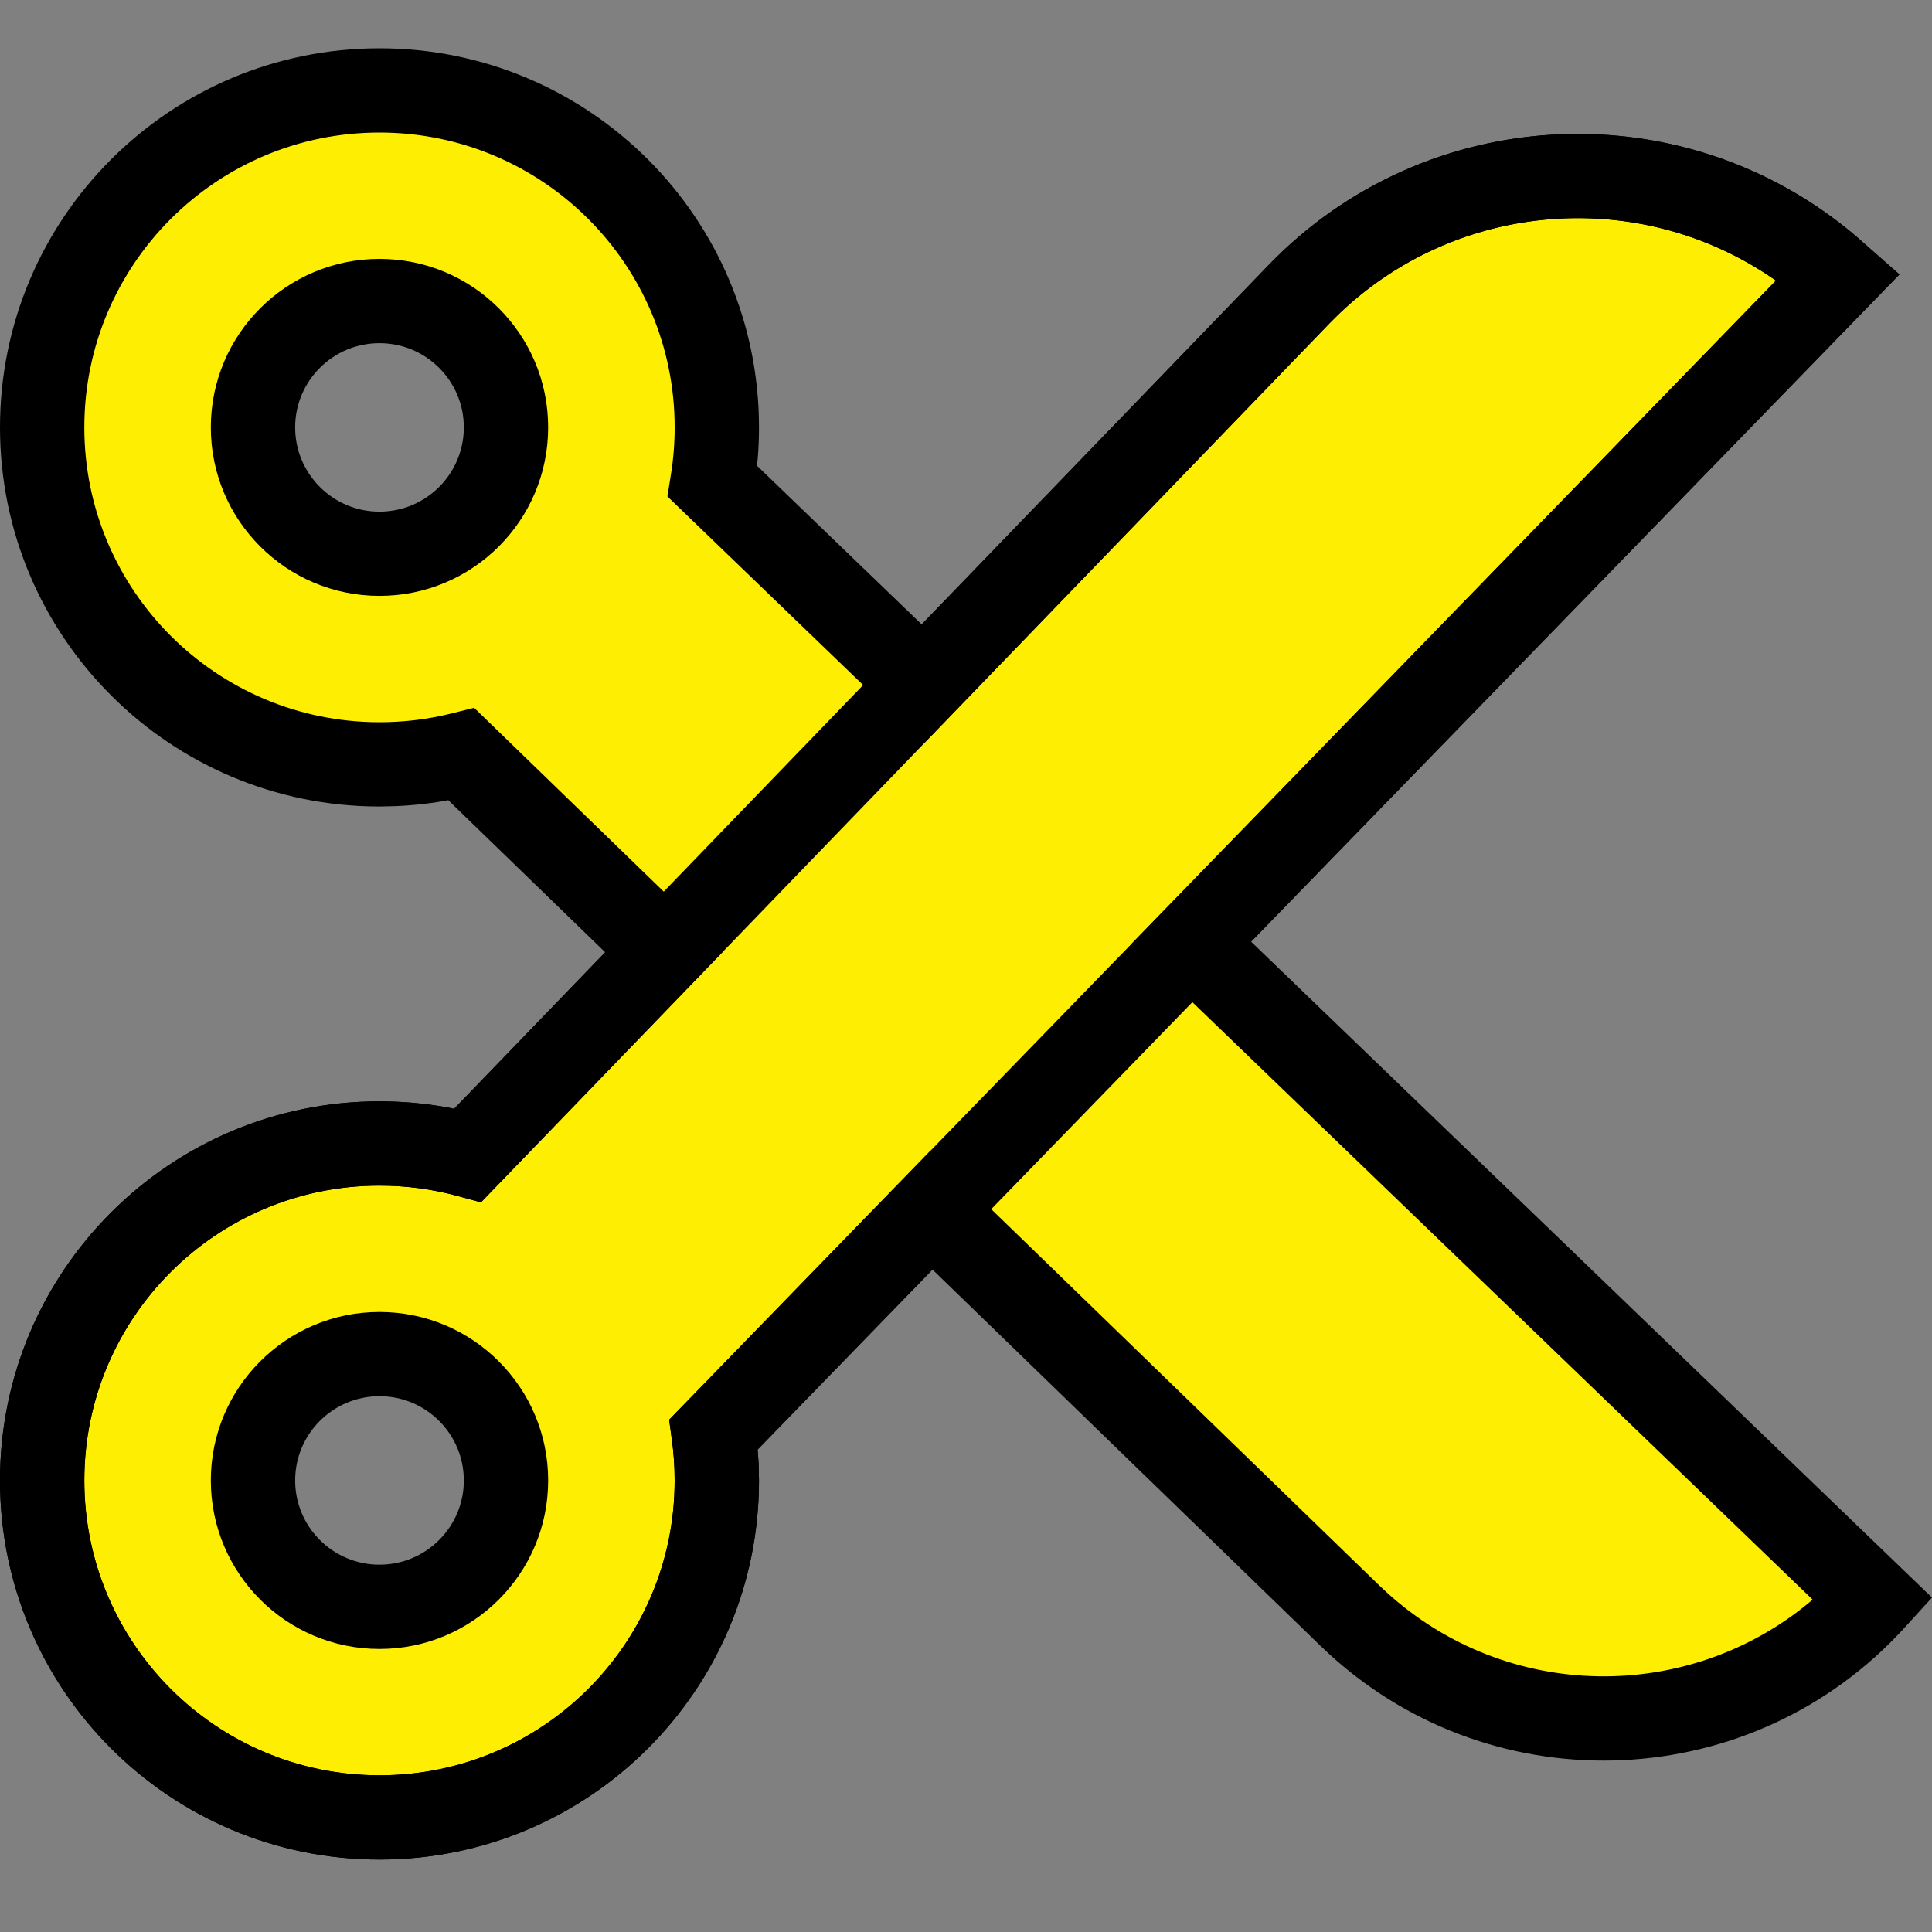
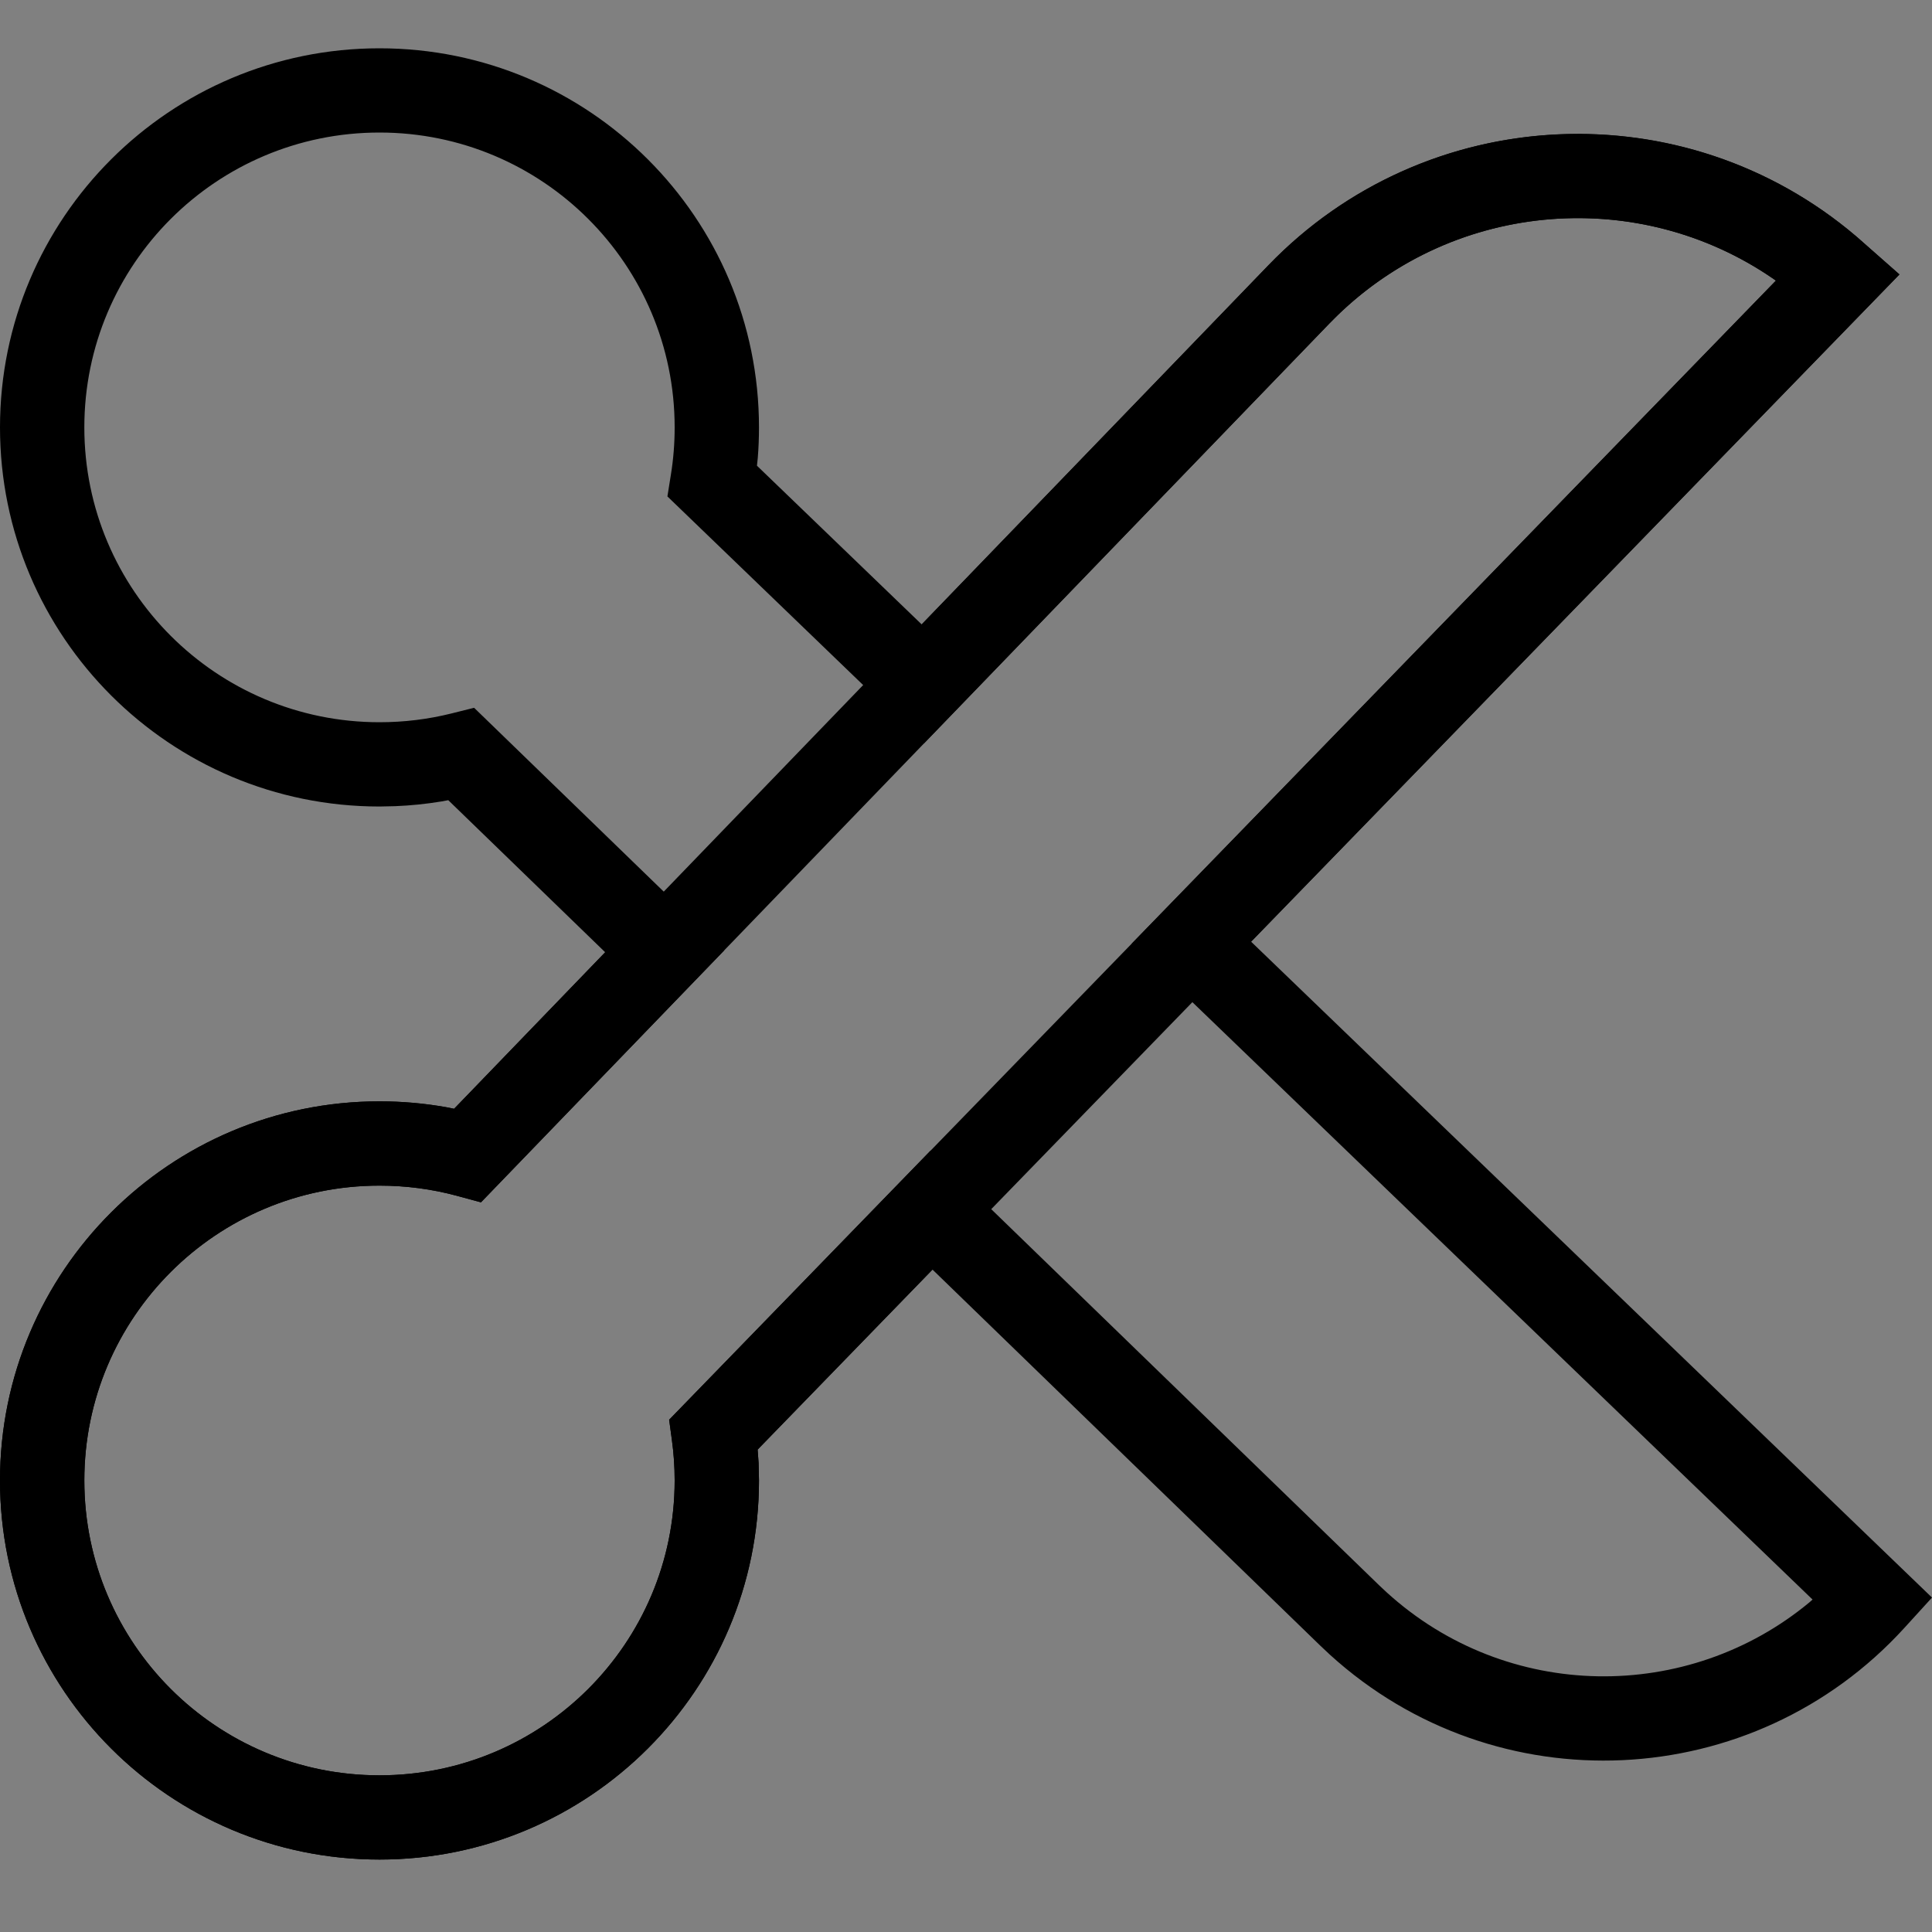
<svg xmlns="http://www.w3.org/2000/svg" width="40px" height="40px" viewBox="0 0 40 40" version="1.1">
  <rect x="0" y="0" width="40" height="40" fill="#808080" stroke="none" />
  <title>Icons/Color/40x40/ Coupons@1.5x</title>
  <g id="Icons/Color/40x40/-Coupons" stroke="none" stroke-width="1" fill="none" fill-rule="evenodd">
-     <path d="M7.857,1.872 C11.714,1.872 14.841,4.996 14.841,8.849 C14.841,9.229 14.811,9.602 14.752,9.966 L19.106,14.159 L26.893,6.094 C29.842,3.04 34.644,2.821 37.855,5.549 L38.062,5.731 L24.667,19.516 L38.783,33.116 C35.975,36.197 31.2,36.419 28.118,33.61 C28.061,33.558 28.004,33.504 27.949,33.45 L19.287,25.052 L14.776,29.695 C14.819,30.008 14.841,30.327 14.841,30.651 C14.841,34.504 11.714,37.628 7.857,37.628 C4,37.628 0.873,34.504 0.873,30.651 C0.873,26.798 4,23.674 7.857,23.674 C8.491,23.674 9.104,23.759 9.688,23.917 L13.762,19.695 L9.557,15.617 C9.013,15.753 8.443,15.826 7.857,15.826 C4,15.826 0.873,12.702 0.873,8.849 C0.873,4.996 4,1.872 7.857,1.872 Z M7.857,28.035 C6.411,28.035 5.238,29.206 5.238,30.651 C5.238,32.096 6.411,33.267 7.857,33.267 C9.304,33.267 10.476,32.096 10.476,30.651 C10.476,29.206 9.304,28.035 7.857,28.035 Z M7.857,6.233 C6.411,6.233 5.238,7.404 5.238,8.849 C5.238,10.294 6.411,11.465 7.857,11.465 C9.304,11.465 10.476,10.294 10.476,8.849 C10.476,7.404 9.304,6.233 7.857,6.233 Z" id="Combined-Shape" fill="#FEEF02" />
    <path d="M7.857,1 C3.518,1 0,4.514 0,8.849 C0,13.184 3.518,16.698 7.857,16.698 L8.181,16.691 C8.505,16.678 8.825,16.645 9.141,16.593 L9.281,16.567 L12.529,19.715 L9.402,22.956 L9.242,22.924 C8.788,22.843 8.325,22.802 7.857,22.802 C3.518,22.802 0,26.316 0,30.651 C0,34.986 3.518,38.5 7.857,38.5 C12.196,38.5 15.714,34.986 15.714,30.651 L15.706,30.291 L15.686,30.012 L19.306,26.285 L27.34,34.076 C27.404,34.138 27.47,34.199 27.536,34.26 C30.974,37.387 36.299,37.137 39.429,33.703 L40,33.076 L25.902,19.496 L39.326,5.682 L38.449,4.909 L38.249,4.743 C34.673,1.863 29.471,2.167 26.265,5.488 L19.082,12.927 L15.672,9.642 L15.689,9.481 C15.706,9.272 15.714,9.061 15.714,8.849 C15.714,4.514 12.196,1 7.857,1 Z M7.857,2.744 C11.232,2.744 13.968,5.477 13.968,8.849 C13.968,9.18 13.942,9.507 13.89,9.828 L13.818,10.278 L19.127,15.394 L27.522,6.699 L27.696,6.525 C30.157,4.142 33.951,3.86 36.726,5.78 L36.768,5.81 L23.43,19.538 L37.527,33.117 L37.469,33.169 C34.949,35.265 31.205,35.237 28.712,32.97 L28.556,32.824 L19.269,23.819 L13.854,29.394 L13.911,29.815 C13.949,30.09 13.968,30.369 13.968,30.651 C13.968,34.023 11.232,36.756 7.857,36.756 C4.482,36.756 1.746,34.023 1.746,30.651 C1.746,27.28 4.482,24.547 7.857,24.547 C8.405,24.547 8.942,24.618 9.46,24.758 L9.958,24.893 L14.995,19.675 L9.816,14.654 L9.344,14.772 C8.862,14.892 8.364,14.953 7.857,14.953 C4.482,14.953 1.746,12.22 1.746,8.849 C1.746,5.477 4.482,2.744 7.857,2.744 Z" id="Combined-Shape" fill="#000000" fill-rule="nonzero" />
    <path d="M9.402,22.956 L9.242,22.924 C8.788,22.843 8.325,22.802 7.857,22.802 C3.518,22.802 0,26.316 0,30.651 C0,34.986 3.518,38.5 7.857,38.5 C12.196,38.5 15.714,34.986 15.714,30.651 L15.706,30.291 L15.686,30.012 L39.326,5.682 L38.439,4.9 C34.87,1.852 29.532,2.104 26.265,5.488 L9.402,22.956 Z M36.726,5.78 L36.768,5.81 L13.854,29.394 L13.911,29.815 C13.949,30.09 13.968,30.369 13.968,30.651 C13.968,34.023 11.232,36.756 7.857,36.756 C4.482,36.756 1.746,34.023 1.746,30.651 C1.746,27.28 4.482,24.547 7.857,24.547 C8.405,24.547 8.942,24.618 9.46,24.758 L9.958,24.893 L27.522,6.699 C29.976,4.157 33.885,3.814 36.726,5.78 Z" id="Combined-Shape-1" fill="#000000" fill-rule="nonzero" />
-     <path d="M7.857,27.163 C5.929,27.163 4.365,28.725 4.365,30.651 C4.365,32.578 5.929,34.14 7.857,34.14 C9.786,34.14 11.349,32.578 11.349,30.651 C11.349,28.725 9.786,27.163 7.857,27.163 Z M7.857,28.907 C8.821,28.907 9.603,29.688 9.603,30.651 C9.603,31.614 8.821,32.395 7.857,32.395 C6.893,32.395 6.111,31.614 6.111,30.651 C6.111,29.688 6.893,28.907 7.857,28.907 Z" id="Oval--9" fill="#000000" fill-rule="nonzero" />
-     <path d="M7.857,5.36 C5.929,5.36 4.365,6.922 4.365,8.849 C4.365,10.775 5.929,12.337 7.857,12.337 C9.786,12.337 11.349,10.775 11.349,8.849 C11.349,6.922 9.786,5.36 7.857,5.36 Z M7.857,7.105 C8.821,7.105 9.603,7.886 9.603,8.849 C9.603,9.812 8.821,10.593 7.857,10.593 C6.893,10.593 6.111,9.812 6.111,8.849 C6.111,7.886 6.893,7.105 7.857,7.105 Z" id="Oval--8" fill="#000000" fill-rule="nonzero" />
  </g>
</svg>